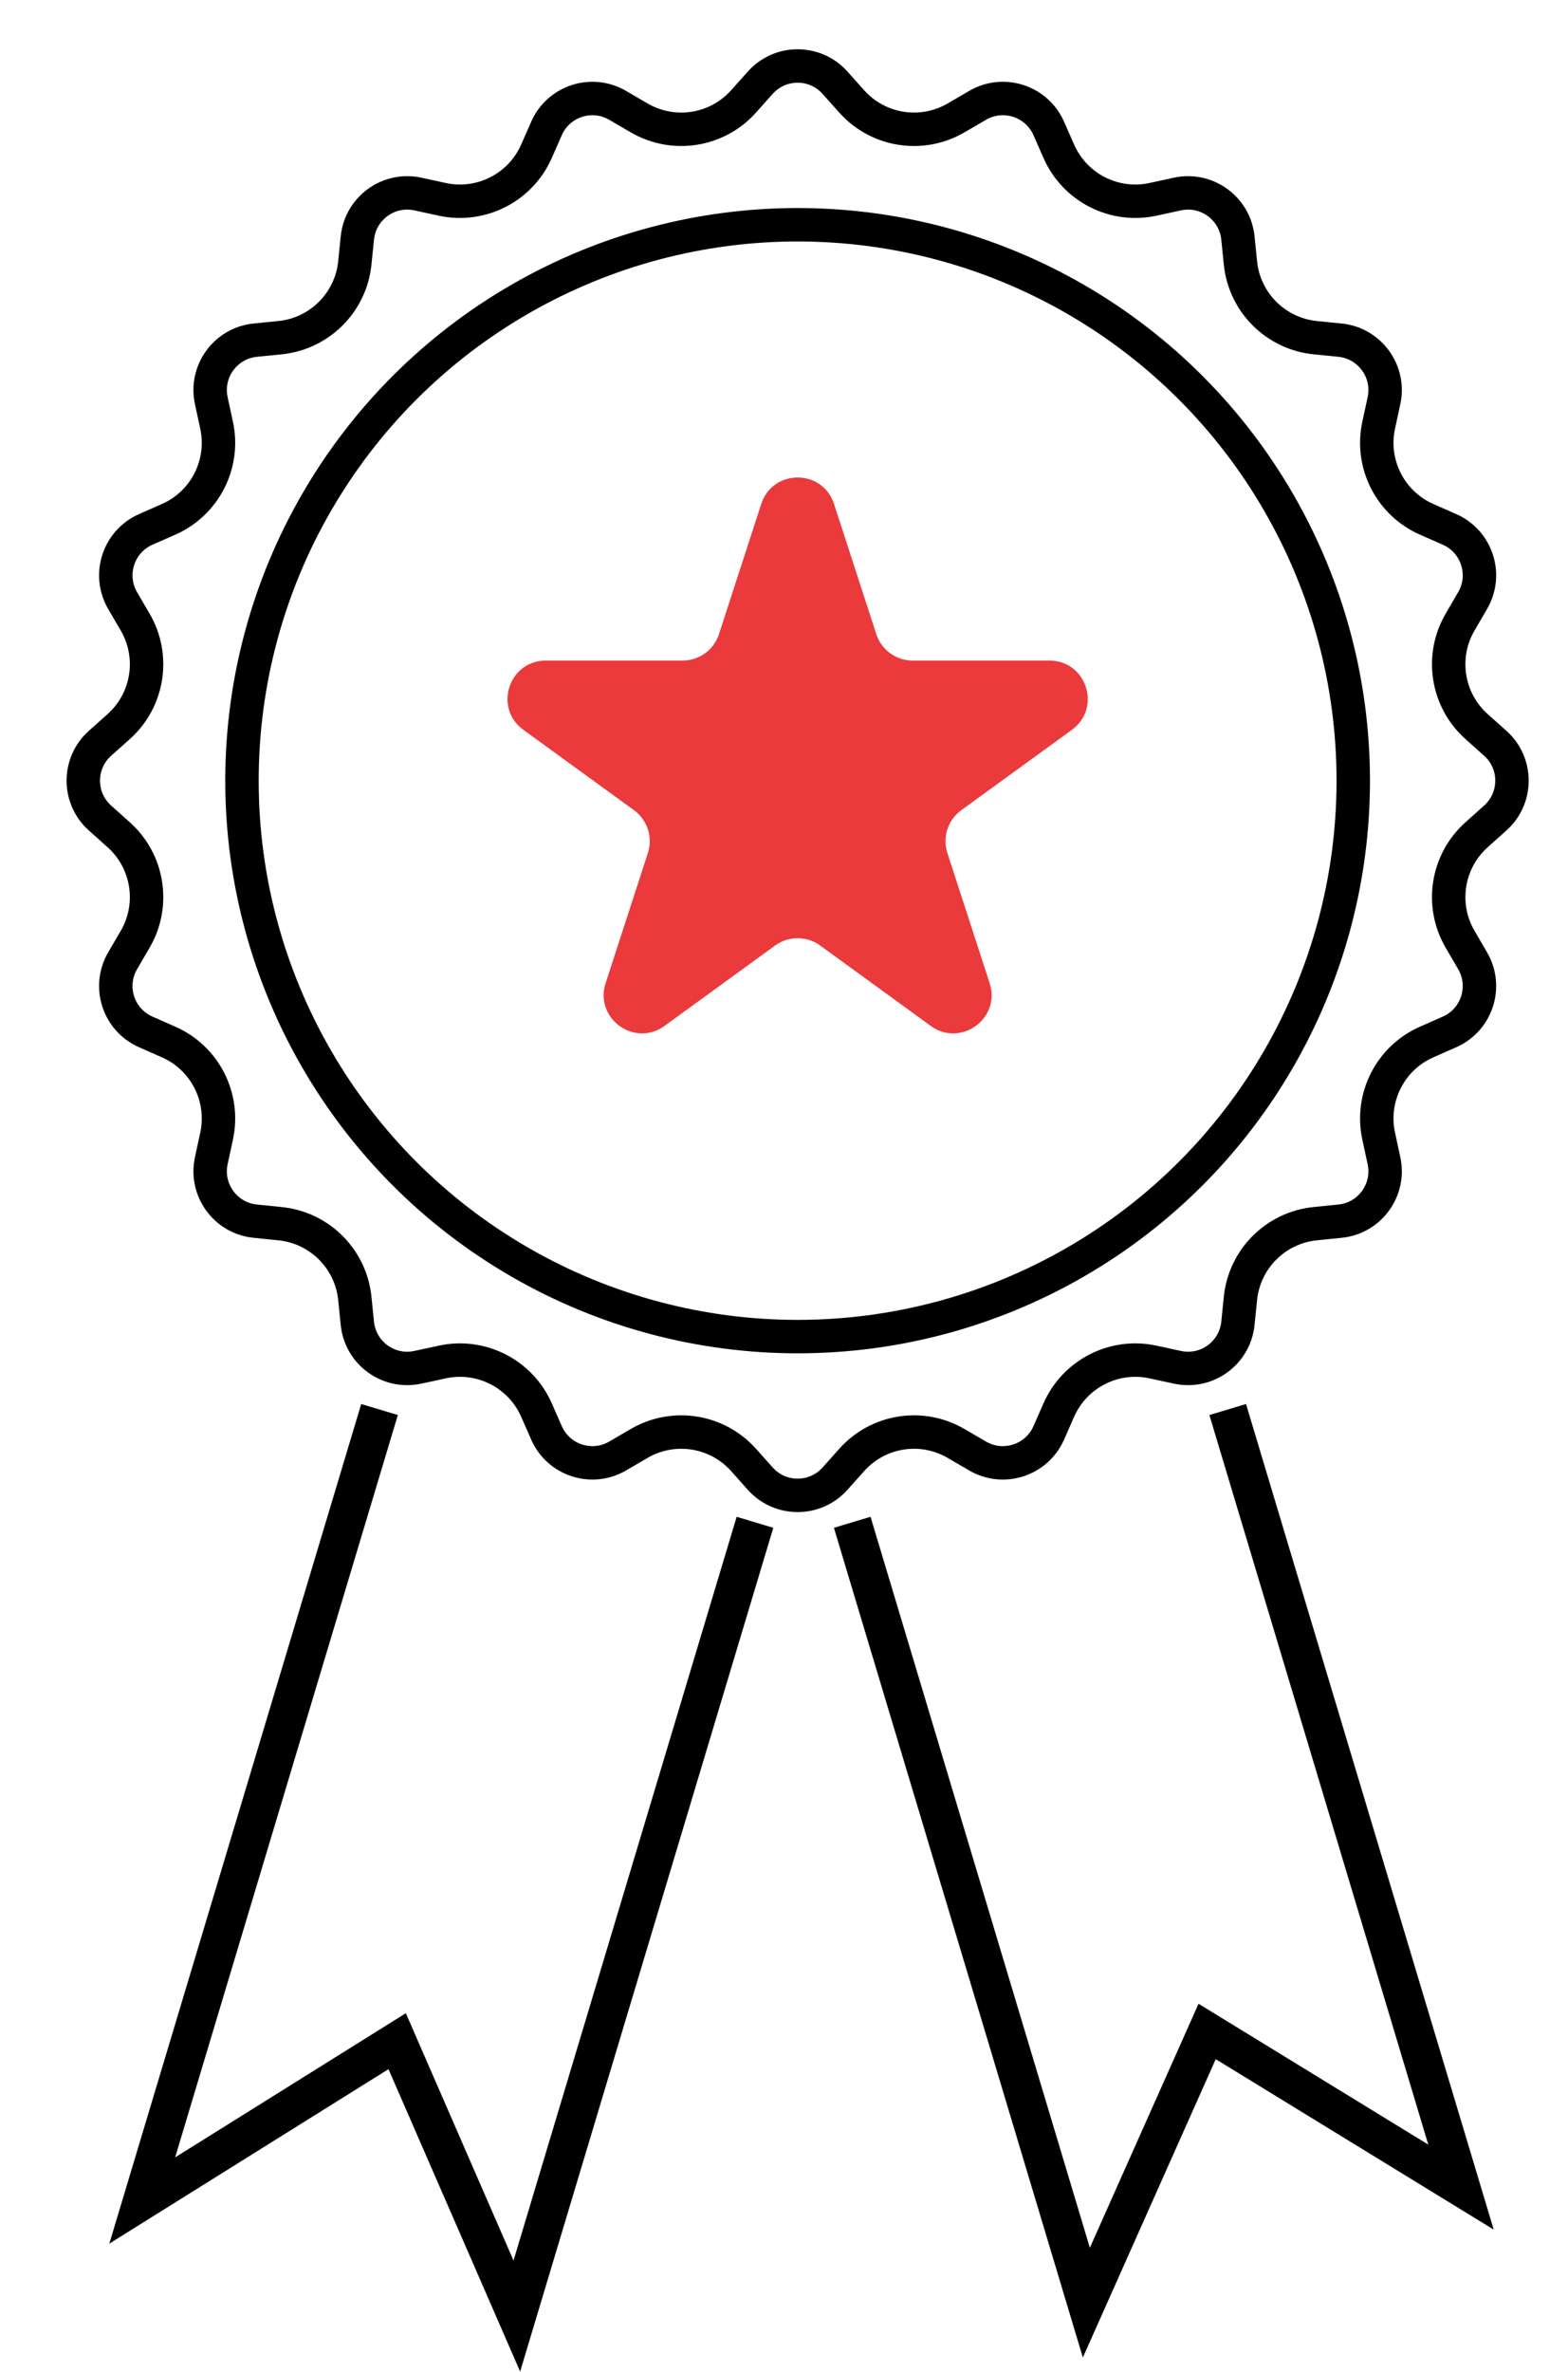
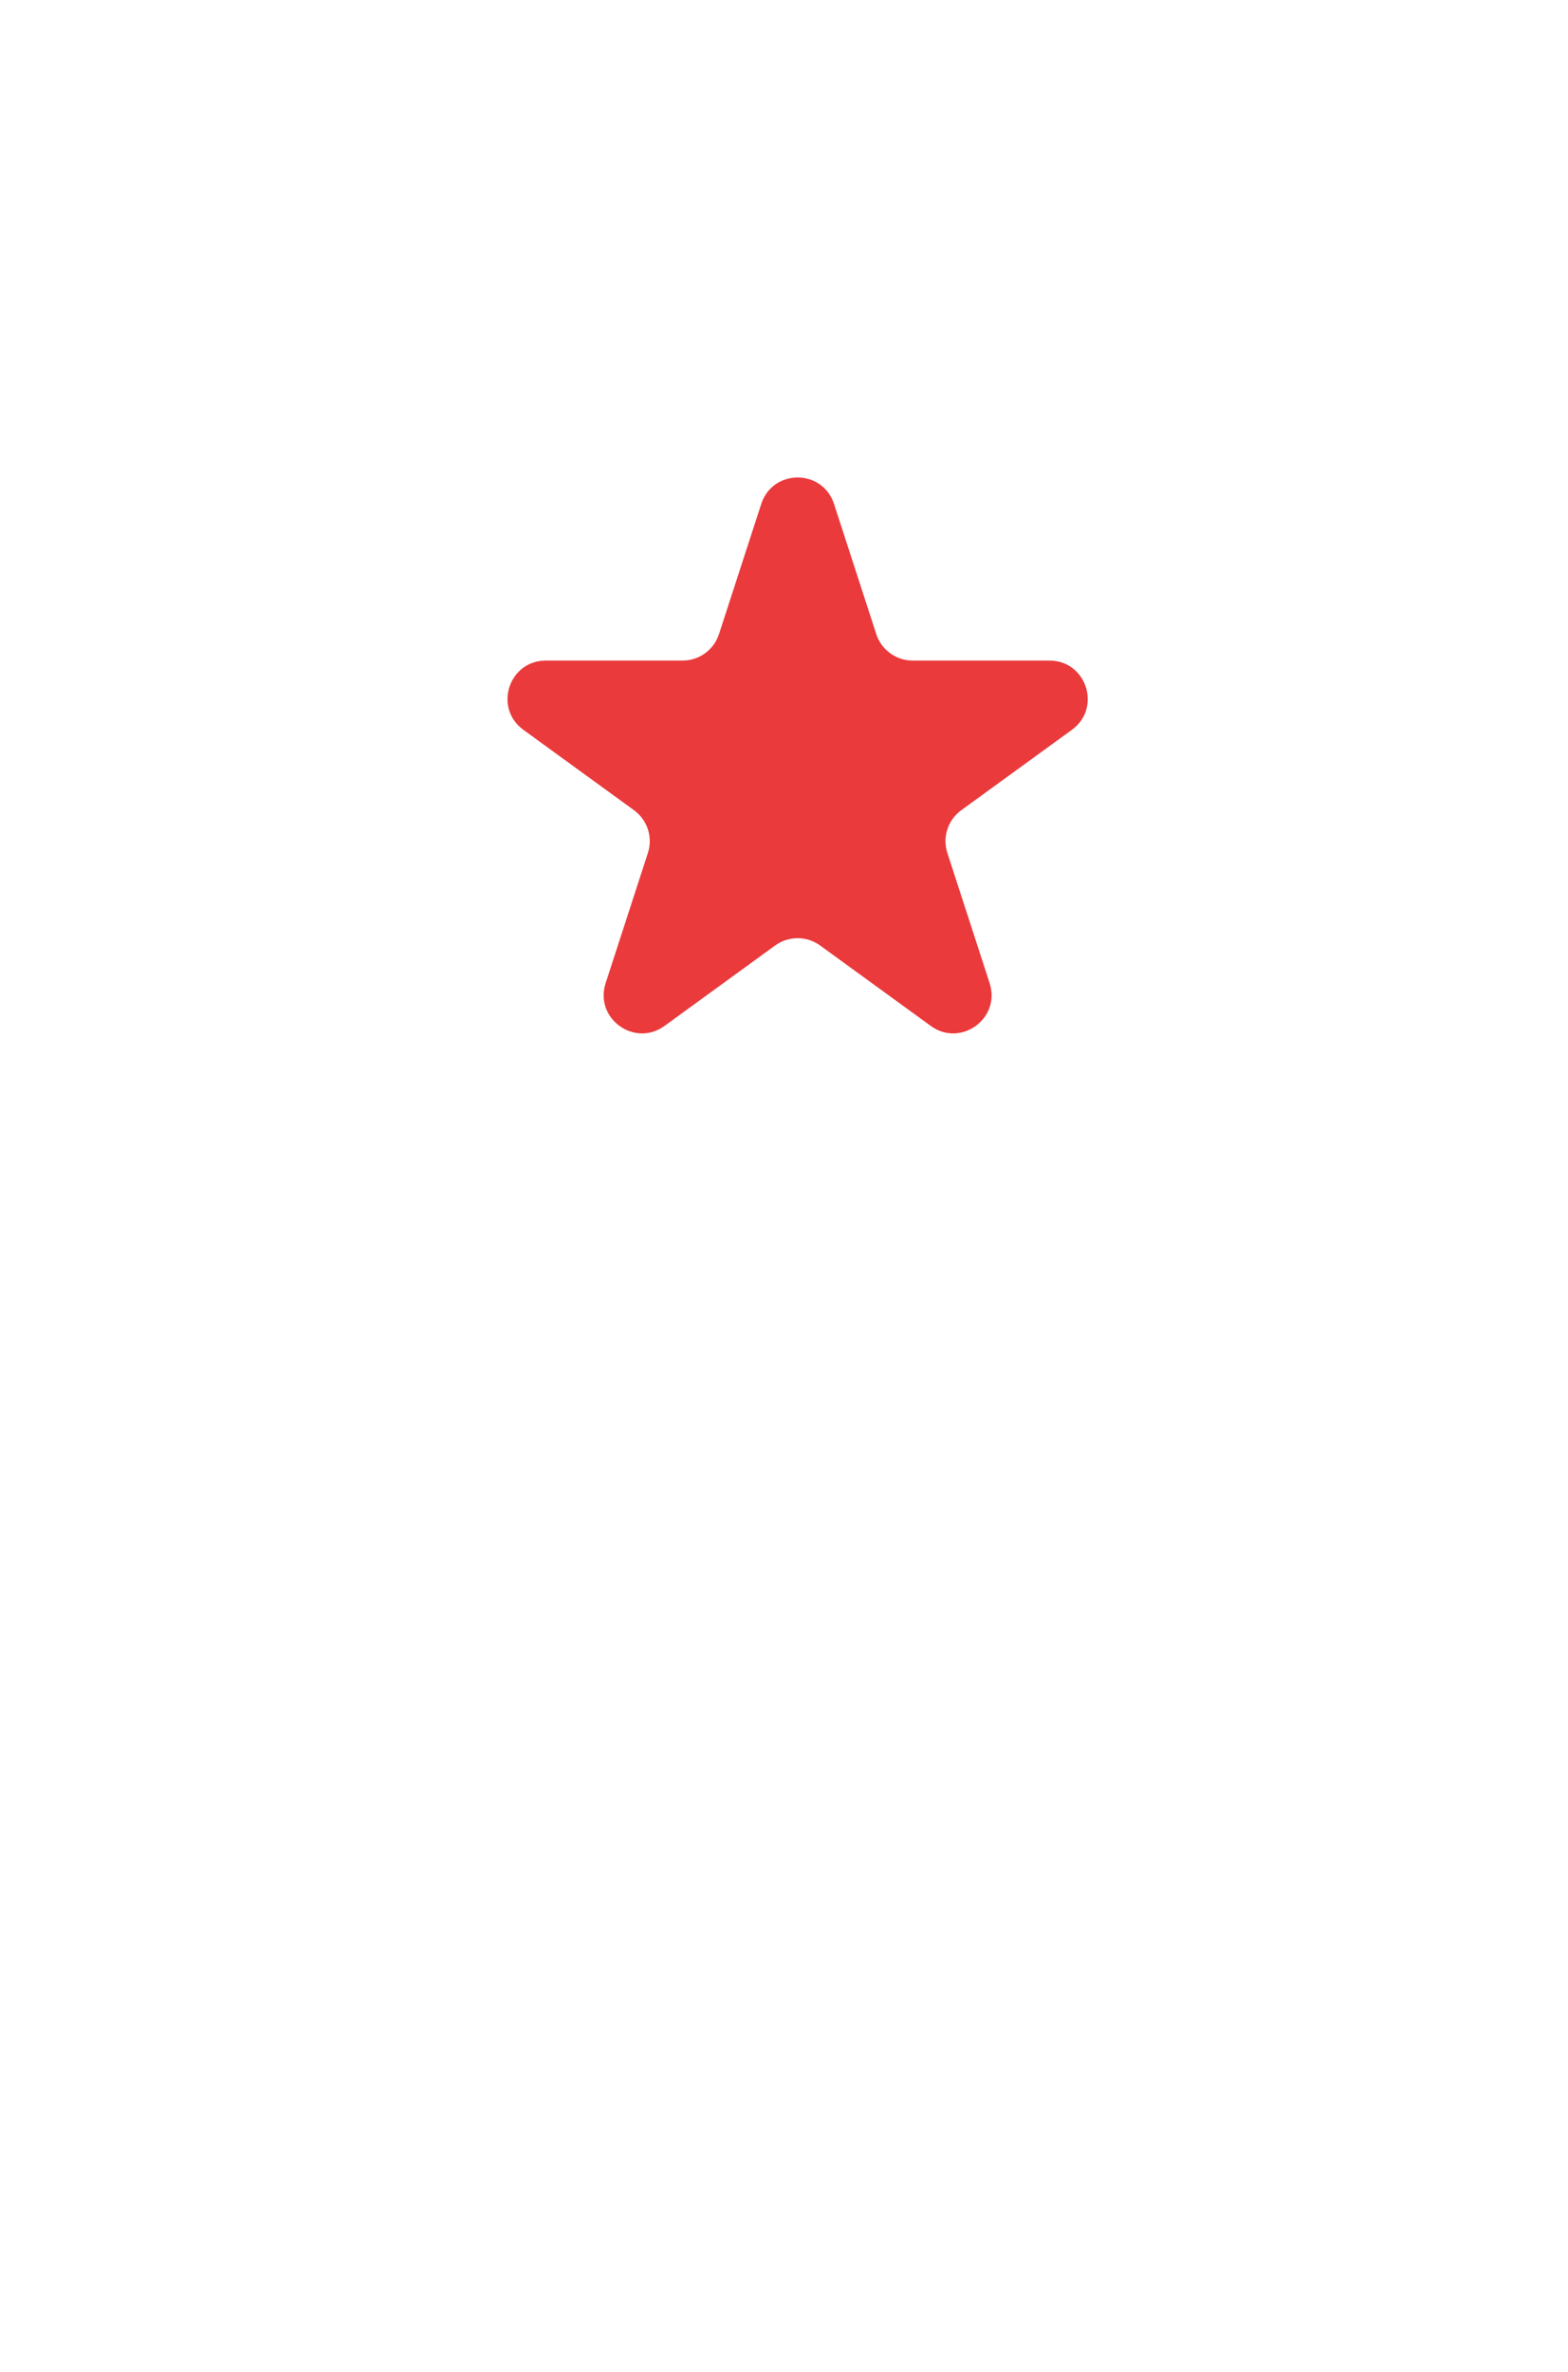
<svg xmlns="http://www.w3.org/2000/svg" width="41" height="62" viewBox="0 0 41 62" fill="none">
-   <path d="M21.834 2.162L22.27 2.65C22.961 3.424 24.102 3.604 24.998 3.082L25.563 2.753C26.239 2.359 27.107 2.641 27.423 3.357L27.686 3.955C28.105 4.905 29.134 5.429 30.148 5.21L30.787 5.071C31.552 4.906 32.29 5.442 32.369 6.22L32.435 6.871C32.539 7.903 33.356 8.72 34.389 8.825L35.039 8.89C35.817 8.969 36.354 9.708 36.188 10.472L36.05 11.111C35.83 12.125 36.354 13.154 37.304 13.573L37.902 13.836C38.618 14.152 38.9 15.02 38.506 15.696L38.177 16.261C37.655 17.158 37.836 18.298 38.61 18.99L39.097 19.425C39.681 19.946 39.681 20.859 39.097 21.38L38.61 21.816C37.836 22.507 37.655 23.648 38.177 24.545L38.506 25.11C38.9 25.786 38.618 26.654 37.902 26.969L37.304 27.233C36.354 27.651 35.83 28.68 36.05 29.695L36.188 30.334C36.354 31.098 35.817 31.837 35.039 31.915L34.389 31.981C33.356 32.086 32.539 32.902 32.435 33.935L32.369 34.585C32.29 35.364 31.552 35.9 30.787 35.734L30.148 35.596C29.134 35.376 28.105 35.901 27.686 36.85L27.423 37.449C27.107 38.164 26.239 38.447 25.563 38.053L24.998 37.724C24.102 37.201 22.961 37.382 22.27 38.156L21.834 38.644C21.313 39.227 20.4 39.227 19.879 38.644L19.443 38.156C18.752 37.382 17.611 37.201 16.714 37.724L16.149 38.053C15.474 38.447 14.605 38.164 14.29 37.449L14.027 36.85C13.608 35.901 12.579 35.376 11.565 35.596L10.926 35.734C10.161 35.9 9.423 35.364 9.344 34.585L9.278 33.935C9.174 32.902 8.357 32.086 7.324 31.981L6.674 31.915C5.896 31.837 5.359 31.098 5.525 30.334L5.663 29.695C5.883 28.68 5.359 27.651 4.409 27.233L3.811 26.969C3.095 26.654 2.813 25.786 3.206 25.11L3.536 24.545C4.058 23.648 3.877 22.507 3.103 21.816L2.616 21.38C2.032 20.859 2.032 19.946 2.616 19.425L3.103 18.99C3.877 18.298 4.058 17.158 3.536 16.261L3.206 15.696C2.813 15.02 3.095 14.152 3.811 13.836L4.409 13.573C5.359 13.154 5.883 12.125 5.663 11.111L5.525 10.472C5.359 9.708 5.896 8.969 6.674 8.89L7.324 8.825C8.357 8.72 9.174 7.903 9.278 6.871L9.344 6.22C9.423 5.442 10.161 4.906 10.926 5.071L11.565 5.21C12.579 5.429 13.608 4.905 14.027 3.955L14.29 3.357C14.605 2.641 15.474 2.359 16.149 2.753L16.714 3.082C17.611 3.604 18.752 3.424 19.443 2.65L19.879 2.162C20.4 1.579 21.313 1.579 21.834 2.162Z" stroke="black" stroke-width="0.874" />
-   <circle cx="20.856" cy="20.403" r="14.529" stroke="black" stroke-width="0.874" />
  <path d="M19.905 13.171C20.205 12.249 21.508 12.249 21.808 13.171L22.913 16.573C23.047 16.985 23.431 17.264 23.864 17.264H27.441C28.41 17.264 28.812 18.503 28.029 19.073L25.135 21.175C24.784 21.43 24.638 21.881 24.772 22.293L25.877 25.695C26.176 26.616 25.122 27.382 24.338 26.813L21.444 24.71C21.094 24.456 20.619 24.456 20.269 24.71L17.375 26.813C16.591 27.382 15.537 26.616 15.836 25.695L16.941 22.293C17.075 21.881 16.929 21.43 16.578 21.175L13.684 19.073C12.901 18.503 13.303 17.264 14.272 17.264H17.849C18.282 17.264 18.666 16.985 18.8 16.573L19.905 13.171Z" fill="#EA3A3C" />
-   <path d="M9.924 36.838L3.719 57.51L10.385 53.346L13.514 60.53L19.741 39.785" stroke="black" />
-   <path d="M32.102 36.838L38.202 57.16L31.564 53.092L28.406 60.179L22.284 39.785" stroke="black" />
</svg>